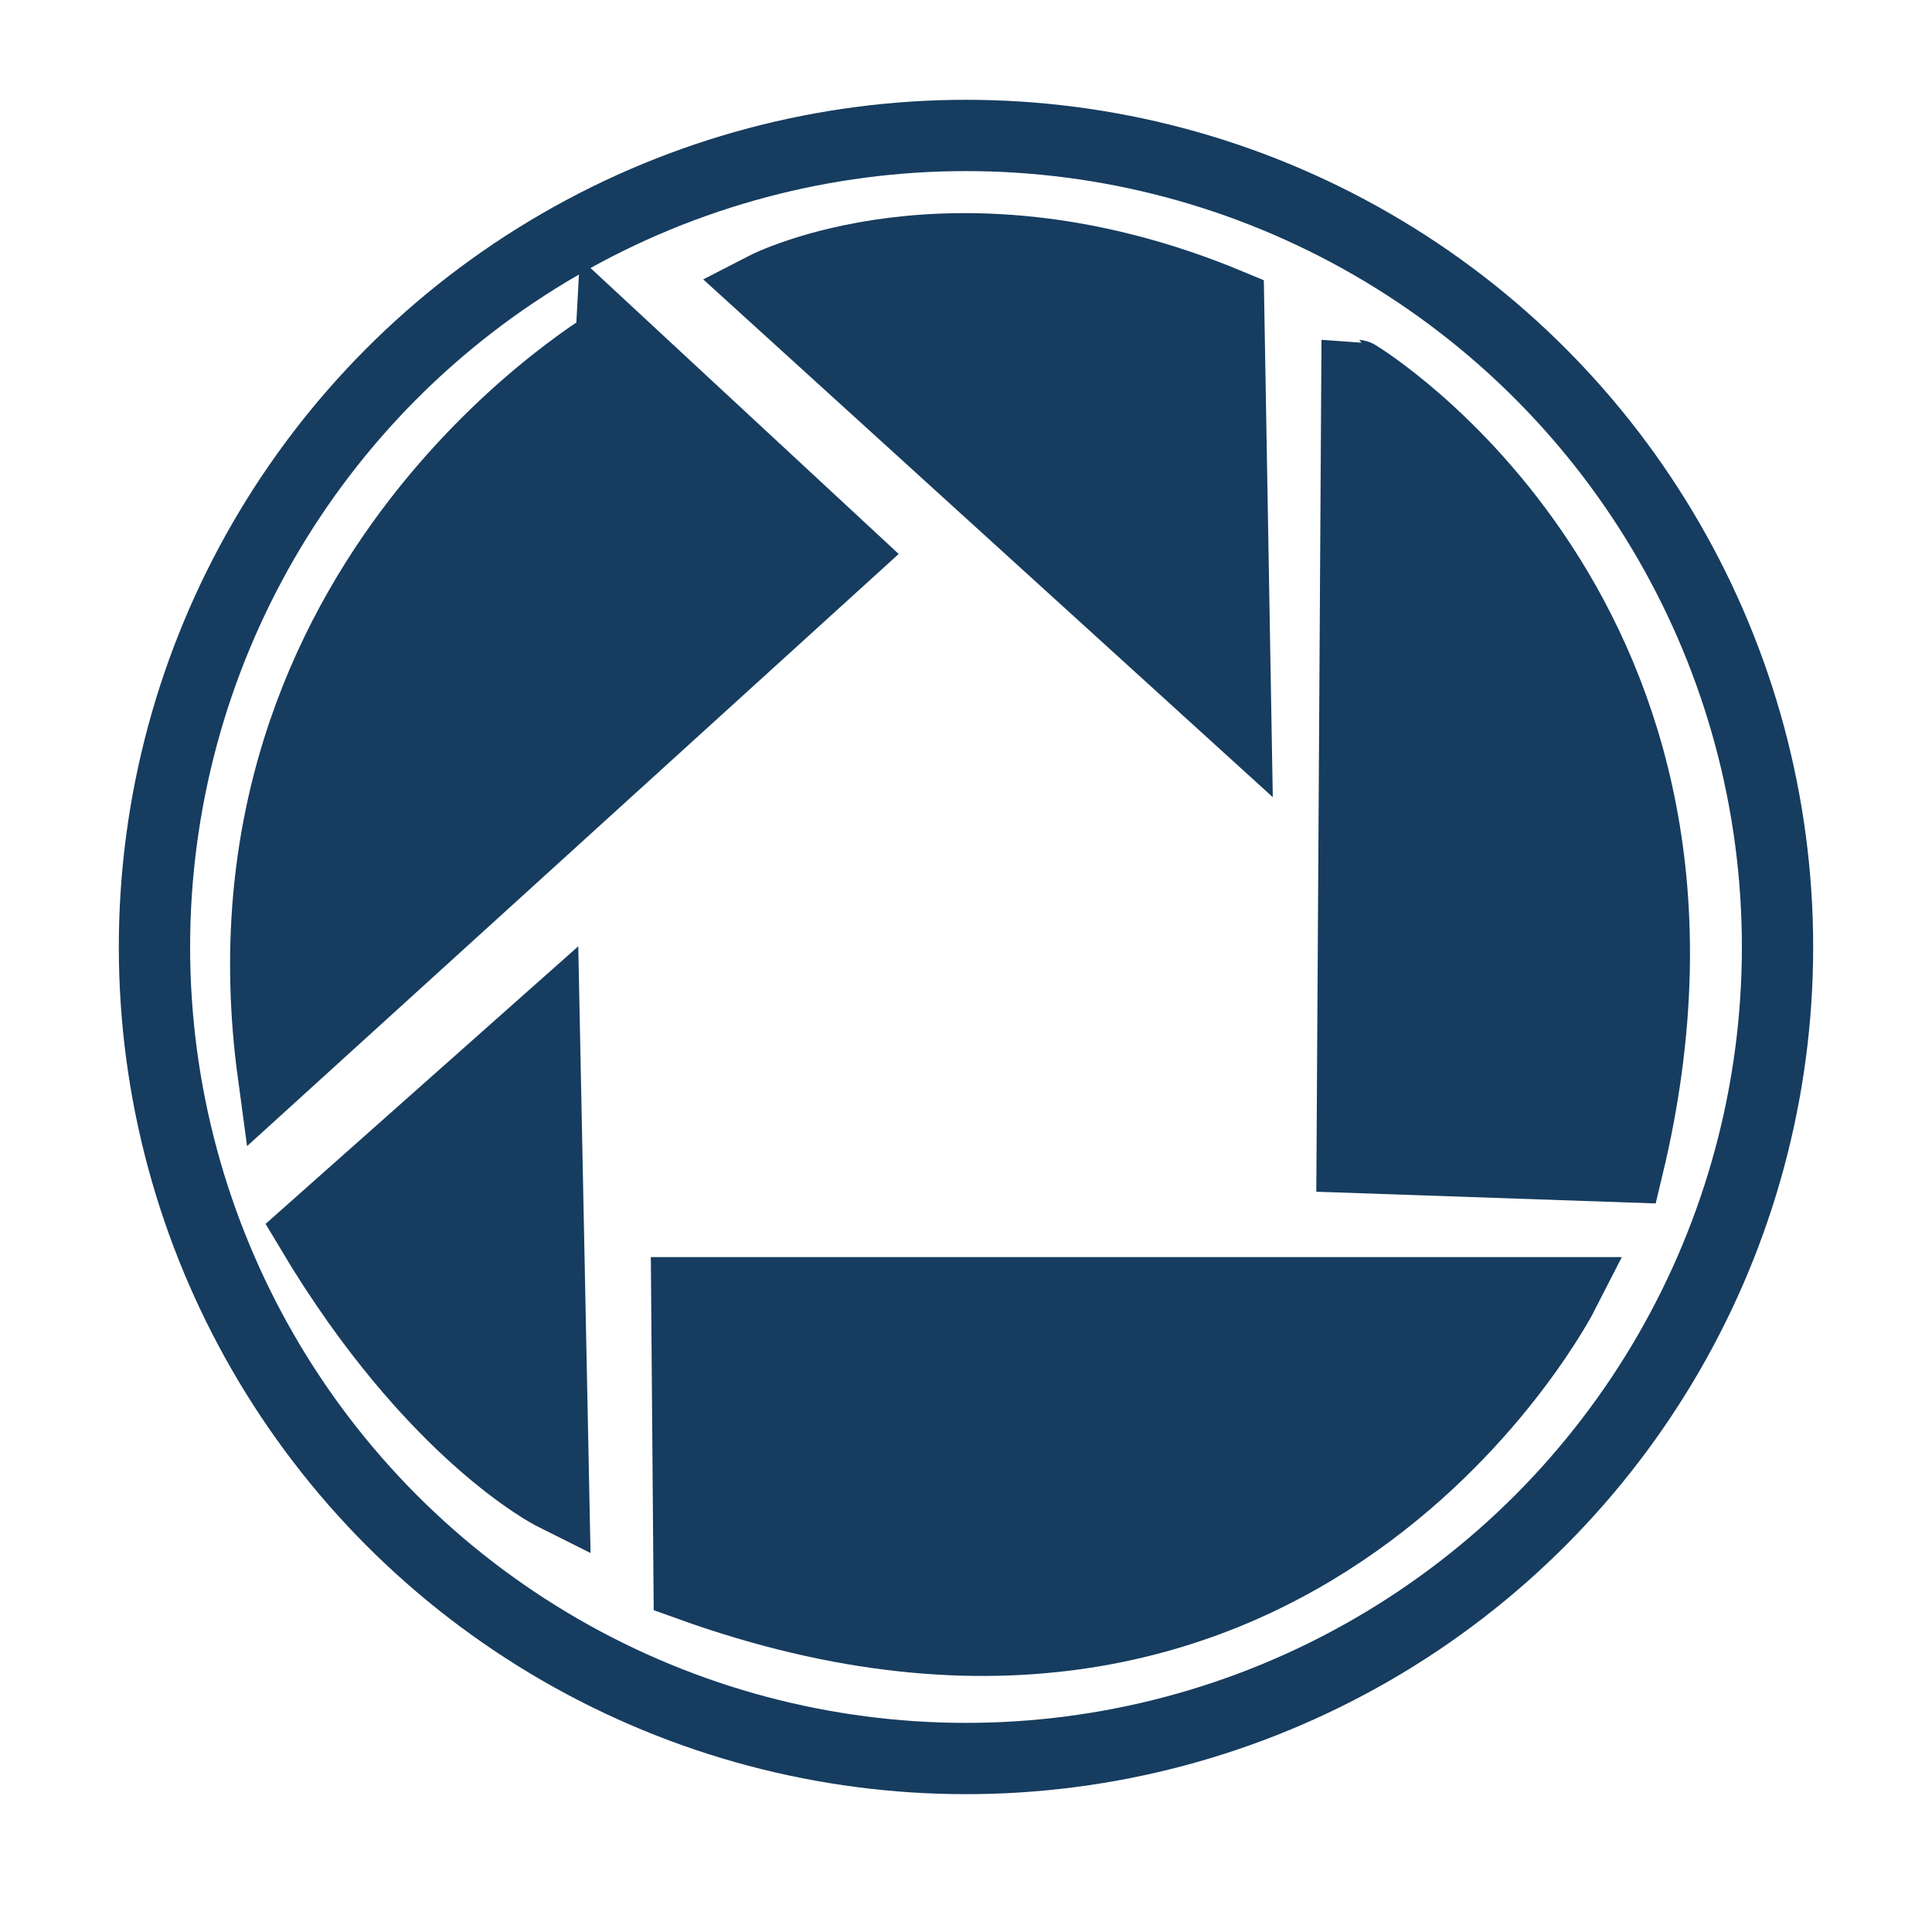
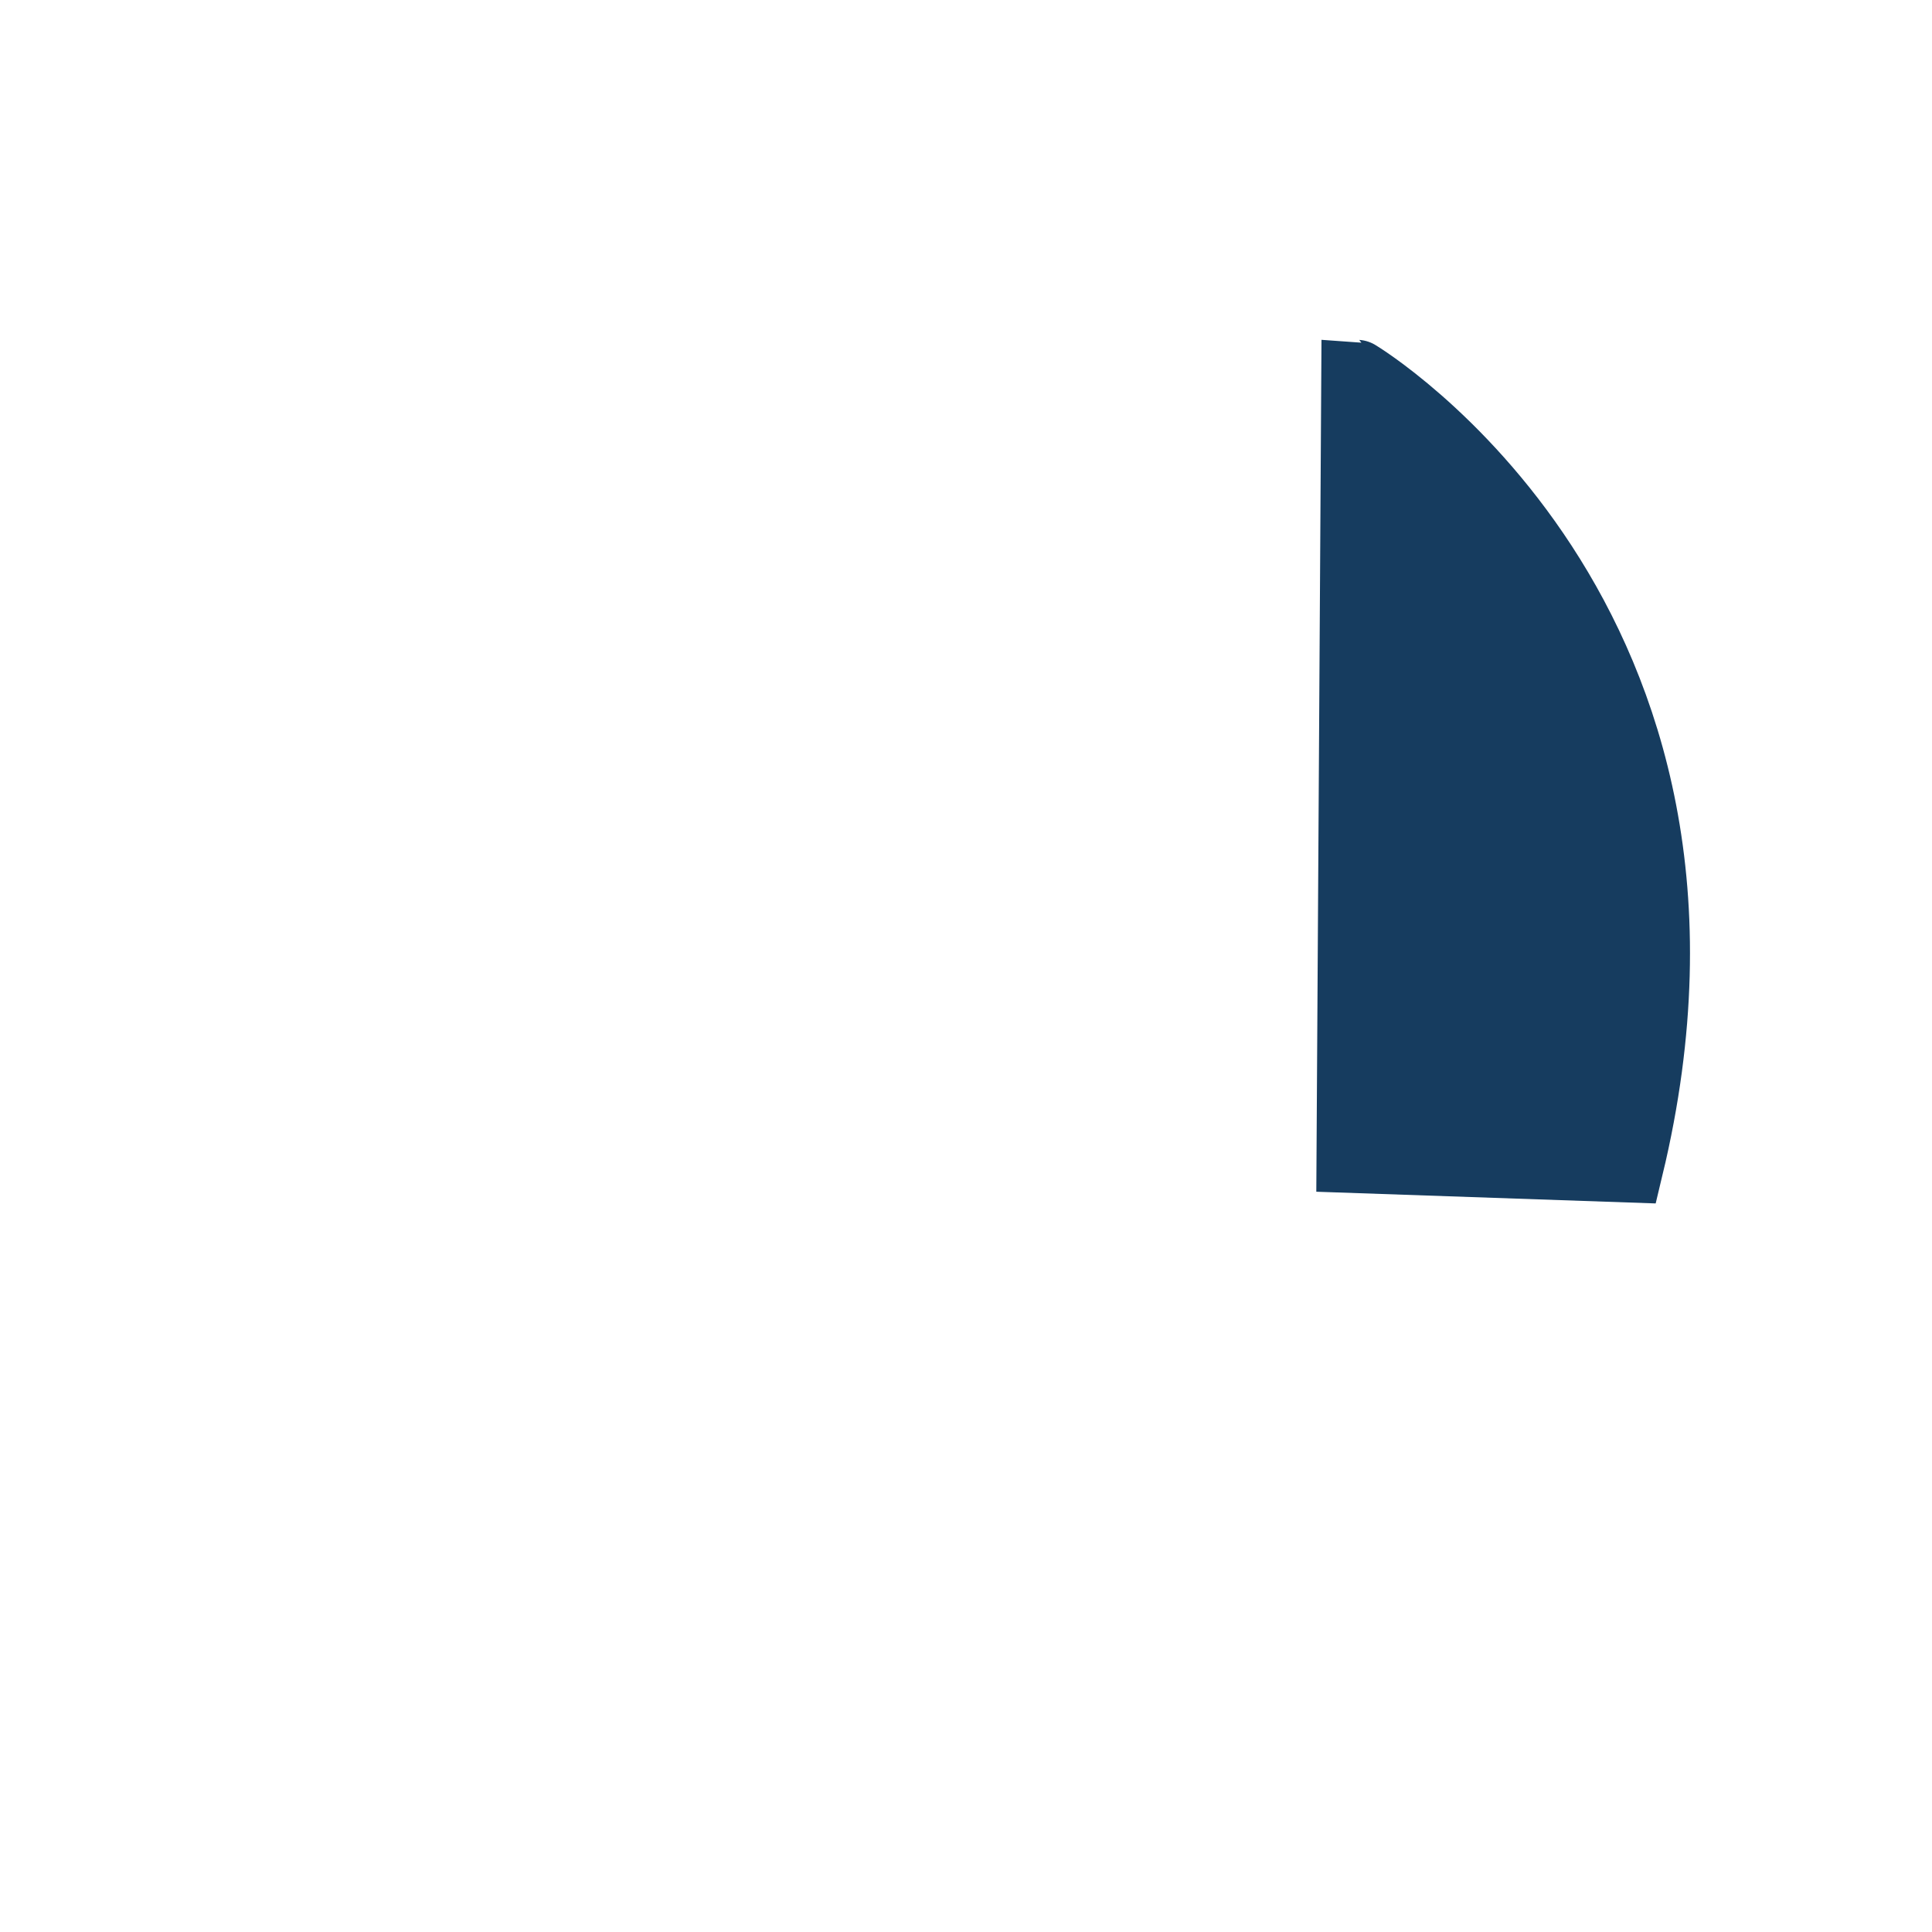
<svg xmlns="http://www.w3.org/2000/svg" width="813" height="813" viewBox="0 0 813 813">
  <defs>
    <style>
      .cls-1 {
        fill: none;
        stroke-linejoin: round;
      }

      .cls-1, .cls-2 {
        stroke: #163c5f;
        stroke-linecap: round;
        stroke-width: 30px;
      }

      .cls-2 {
        fill: #163c5f;
        fill-rule: evenodd;
      }
    </style>
  </defs>
-   <circle class="cls-1" cx="406.5" cy="398.5" r="341.5" />
-   <path class="cls-2" d="M115,452L356,233l-97-90S86.5,242,115,452Z" />
-   <path class="cls-2" d="M131,518l98-87,4,198S182,603.5,131,518Z" />
-   <path class="cls-2" d="M290,667l-1-123H658S548,760,290,667Z" />
  <path class="cls-2" d="M685,491l-116-4,2-329S740.5,260,685,491Z" />
-   <path class="cls-2" d="M517,128l3,173L322,121S401.5,80,517,128Z" />
</svg>